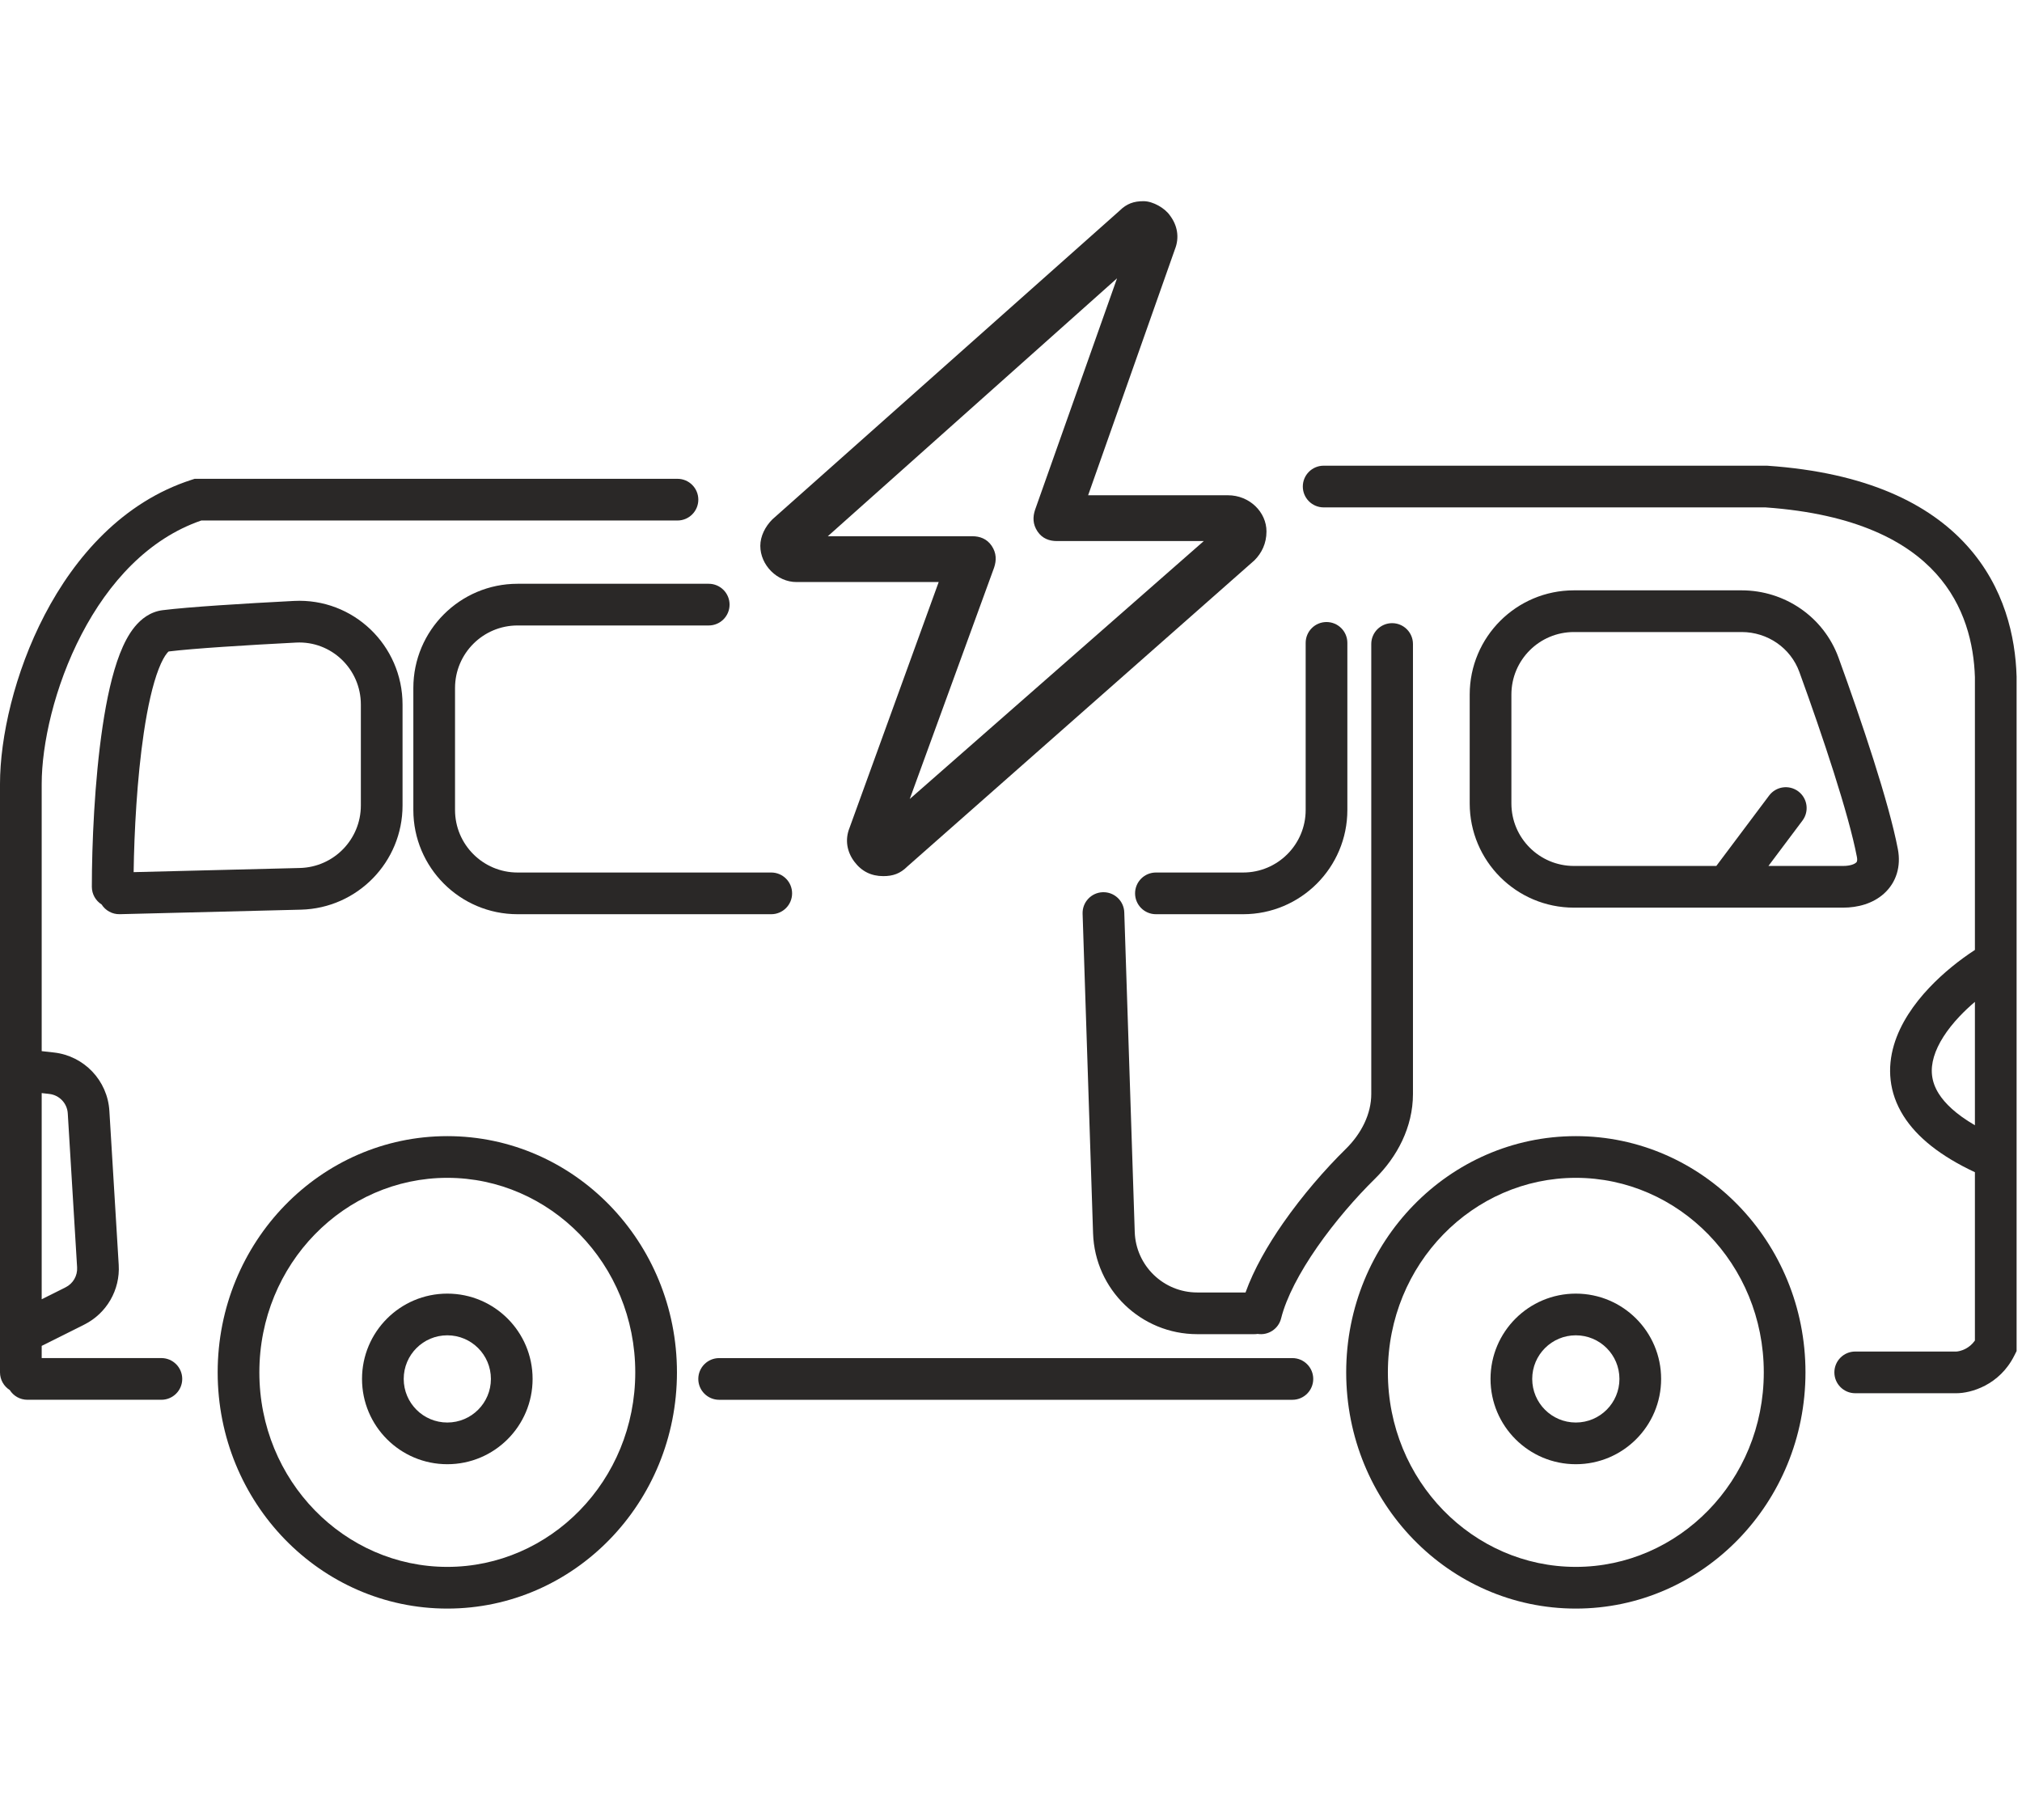
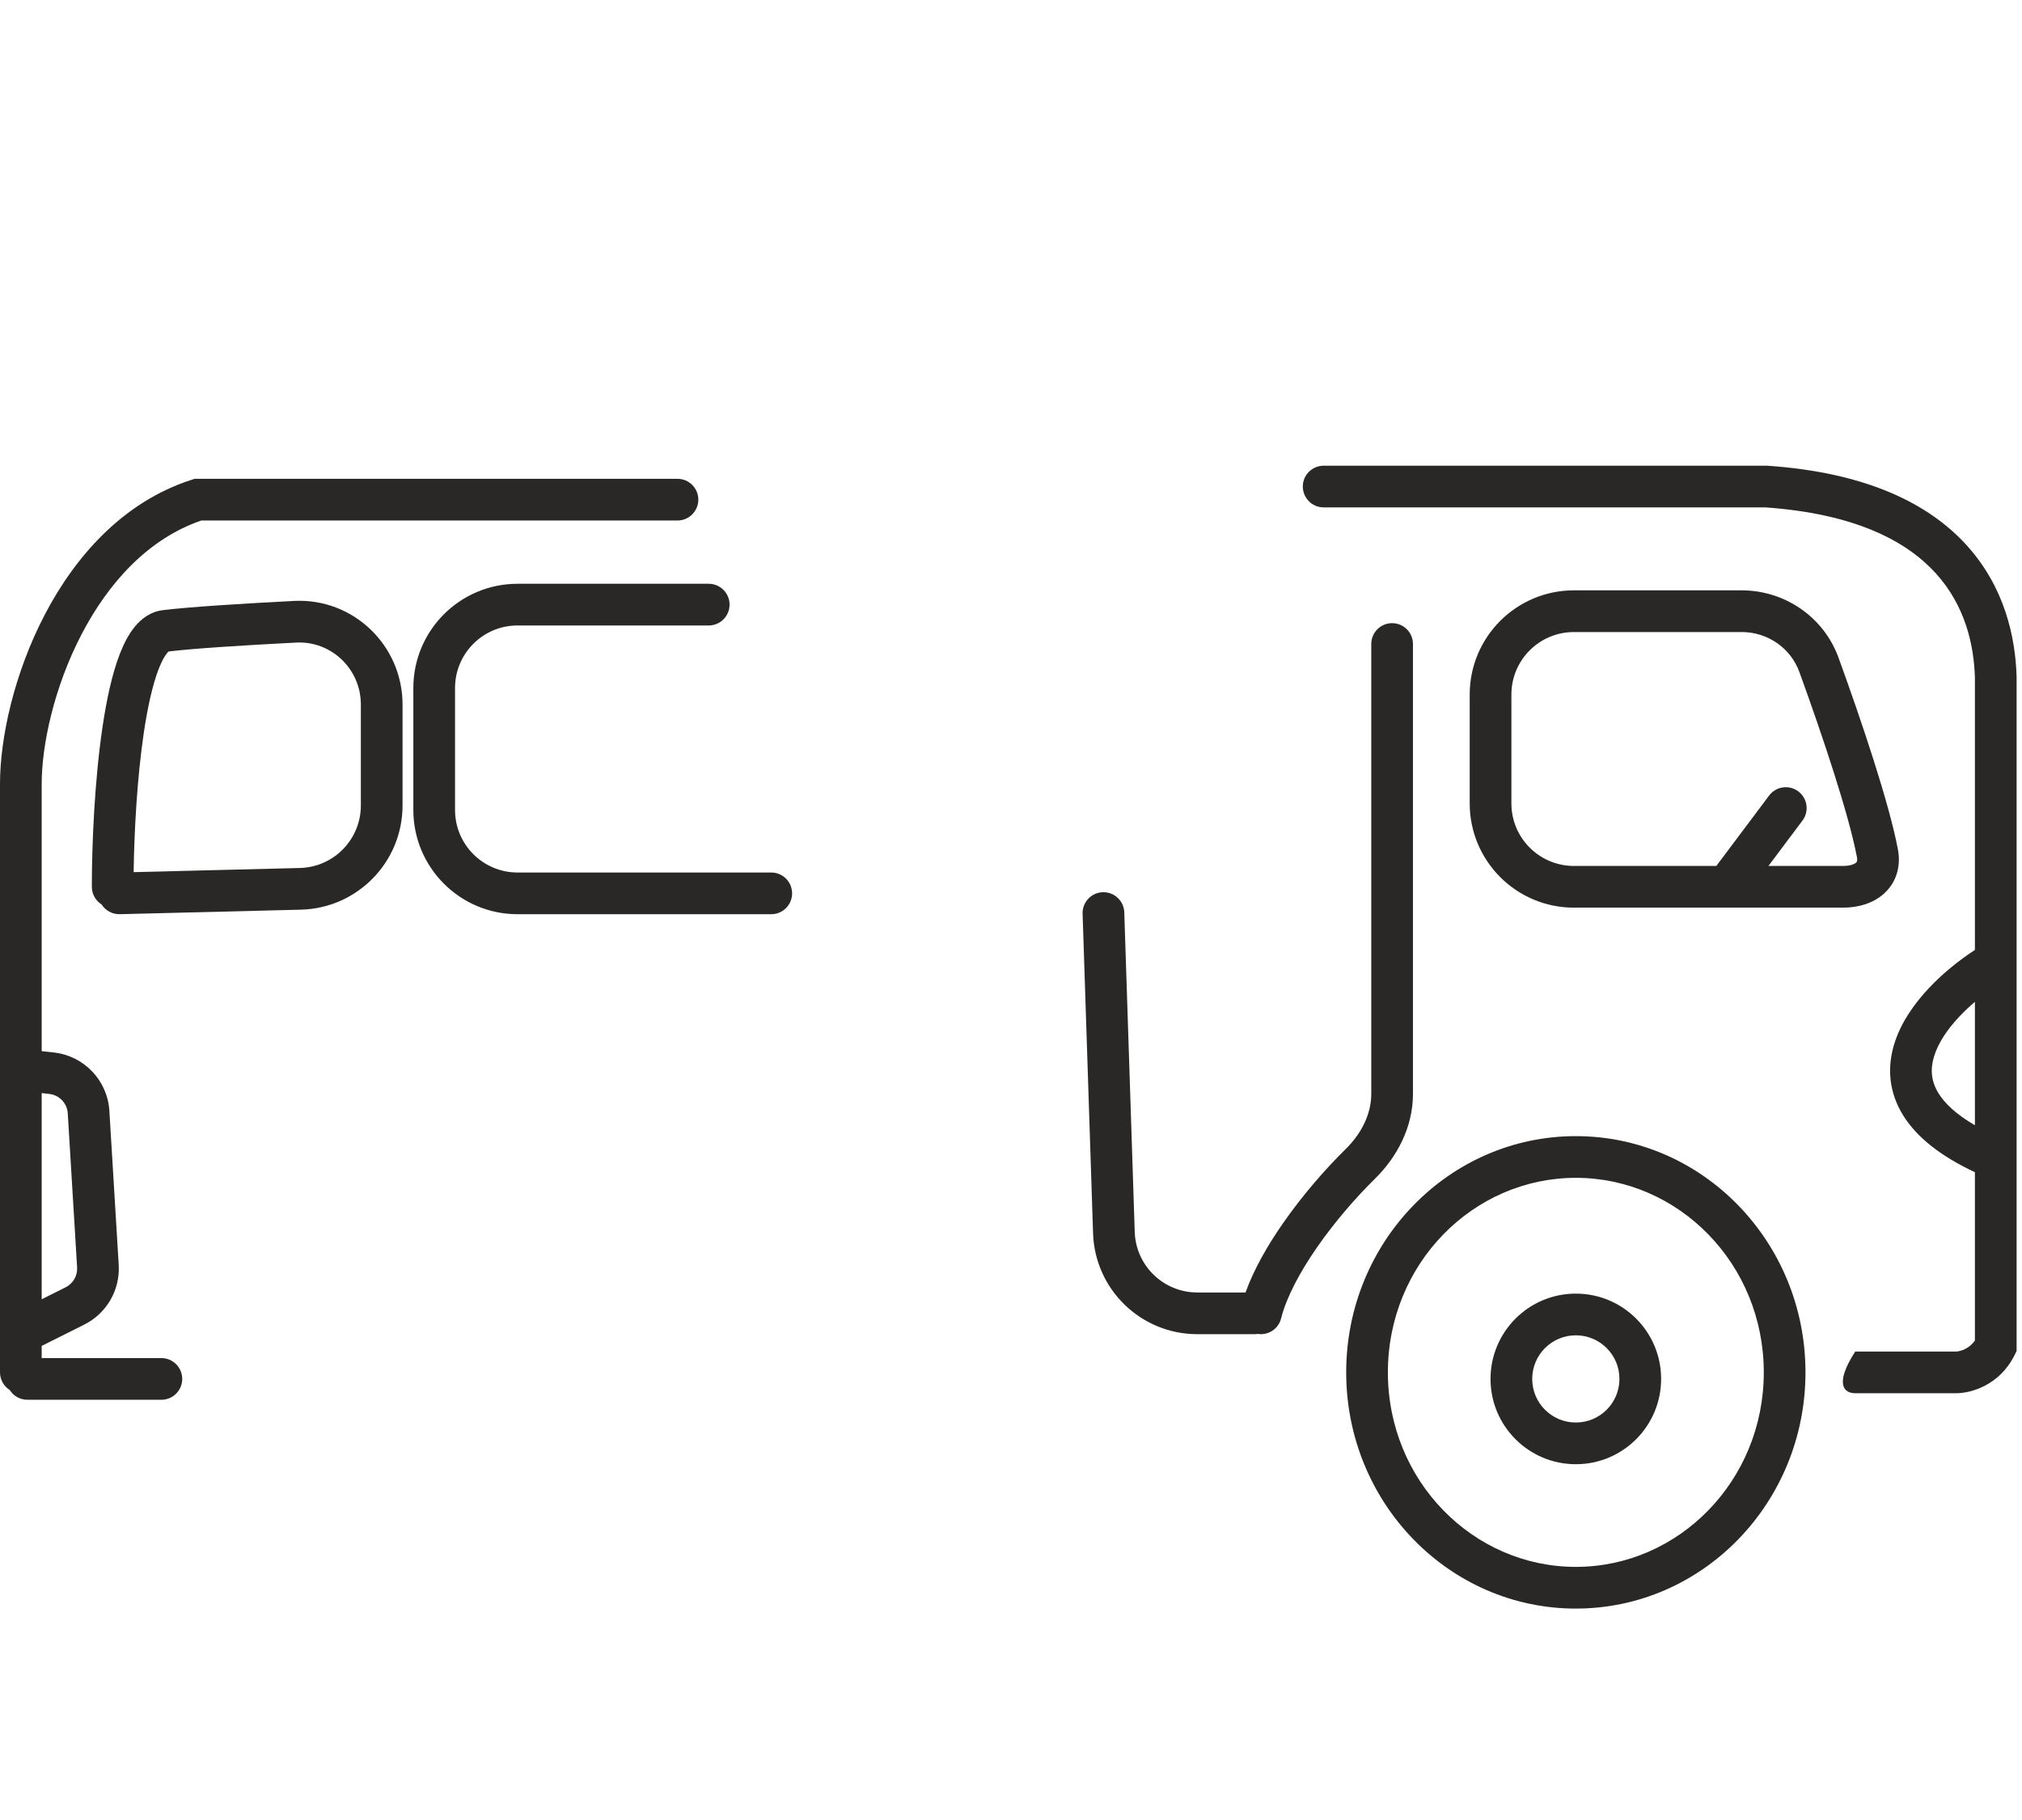
<svg xmlns="http://www.w3.org/2000/svg" width="100" height="90" viewBox="0 0 97 68" fill="none">
  <g id="ev icon">
    <g id="Union">
-       <path fill-rule="evenodd" clip-rule="evenodd" d="M52.2 14.106H58.906C59.946 14.106 60.756 14.915 60.756 15.841C60.756 16.419 60.525 16.881 60.178 17.228L43.528 31.913C43.181 32.259 42.834 32.375 42.371 32.375C41.793 32.375 41.331 32.144 40.984 31.681C40.637 31.219 40.521 30.641 40.753 30.062L45.031 18.269H38.209C37.284 18.269 36.474 17.459 36.474 16.534C36.474 16.072 36.706 15.609 37.053 15.262L53.703 0.462C54.05 0.116 54.396 0 54.859 0C55.321 0 55.9 0.347 56.131 0.694C56.478 1.156 56.593 1.734 56.362 2.312L52.2 14.106ZM47.575 16.534C47.806 16.881 47.806 17.228 47.69 17.575L43.643 28.675L57.749 16.303H50.696C50.349 16.303 50.003 16.188 49.771 15.841C49.54 15.494 49.54 15.147 49.656 14.8L53.587 3.7L39.712 16.072H46.65C46.996 16.072 47.343 16.188 47.575 16.534Z" fill="#2A2827" />
-       <path fill-rule="evenodd" clip-rule="evenodd" d="M63.499 12.688C62.947 12.688 62.499 13.135 62.499 13.688C62.499 14.24 62.947 14.688 63.499 14.688H84.69C89.053 14.995 91.498 16.337 92.874 17.86C94.259 19.392 94.691 21.249 94.741 22.831V35.916C94.015 36.388 93.231 37.008 92.548 37.731C91.824 38.498 91.164 39.434 90.855 40.481C90.536 41.564 90.603 42.746 91.313 43.874C91.963 44.907 93.096 45.807 94.741 46.578V54.651C94.609 54.84 94.451 54.962 94.297 55.044C94.083 55.157 93.897 55.179 93.852 55.179H88.999C88.447 55.179 87.999 55.627 87.999 56.179C87.999 56.732 88.447 57.179 88.999 57.179H93.852C94.541 57.179 95.918 56.802 96.635 55.367L96.741 55.156V22.8L96.74 22.785C96.683 20.908 96.169 18.523 94.358 16.519C92.538 14.504 89.536 13.017 84.793 12.69L84.759 12.688H63.499ZM94.002 39.104C94.235 38.858 94.484 38.624 94.741 38.406V44.325C93.831 43.796 93.298 43.274 93.006 42.809C92.636 42.221 92.597 41.645 92.774 41.046C92.961 40.412 93.398 39.744 94.002 39.104Z" fill="#2A2827" />
-       <path d="M34.499 55.494C33.947 55.494 33.499 55.942 33.499 56.494C33.499 57.046 33.947 57.494 34.499 57.494H61.999C62.551 57.494 62.999 57.046 62.999 56.494C62.999 55.942 62.551 55.494 61.999 55.494H34.499Z" fill="#2A2827" />
+       <path fill-rule="evenodd" clip-rule="evenodd" d="M63.499 12.688C62.947 12.688 62.499 13.135 62.499 13.688C62.499 14.24 62.947 14.688 63.499 14.688H84.69C89.053 14.995 91.498 16.337 92.874 17.86C94.259 19.392 94.691 21.249 94.741 22.831V35.916C94.015 36.388 93.231 37.008 92.548 37.731C91.824 38.498 91.164 39.434 90.855 40.481C90.536 41.564 90.603 42.746 91.313 43.874C91.963 44.907 93.096 45.807 94.741 46.578V54.651C94.609 54.84 94.451 54.962 94.297 55.044C94.083 55.157 93.897 55.179 93.852 55.179H88.999C87.999 56.732 88.447 57.179 88.999 57.179H93.852C94.541 57.179 95.918 56.802 96.635 55.367L96.741 55.156V22.8L96.74 22.785C96.683 20.908 96.169 18.523 94.358 16.519C92.538 14.504 89.536 13.017 84.793 12.69L84.759 12.688H63.499ZM94.002 39.104C94.235 38.858 94.484 38.624 94.741 38.406V44.325C93.831 43.796 93.298 43.274 93.006 42.809C92.636 42.221 92.597 41.645 92.774 41.046C92.961 40.412 93.398 39.744 94.002 39.104Z" fill="#2A2827" />
      <path fill-rule="evenodd" clip-rule="evenodd" d="M9.341 13.316L32.5 13.317C33.052 13.317 33.5 13.764 33.5 14.317C33.5 14.869 33.052 15.317 32.5 15.317L9.66 15.316C7.115 16.189 5.209 18.29 3.918 20.766C2.602 23.288 2 26.065 2 27.955V40.77L2.584 40.835C4.035 40.996 5.159 42.178 5.247 43.635L5.695 51.022C5.768 52.222 5.117 53.349 4.042 53.887L2 54.908V55.493H7.742C8.294 55.493 8.742 55.941 8.742 56.493C8.742 57.046 8.294 57.493 7.742 57.493H1.315C0.958 57.493 0.645 57.307 0.468 57.026C0.187 56.849 -0 56.535 -0 56.179V27.955C-0 25.723 0.689 22.631 2.144 19.841C3.599 17.05 5.895 14.425 9.192 13.364L9.341 13.316ZM2 52.672L3.148 52.098C3.506 51.919 3.723 51.543 3.699 51.143L3.251 43.756C3.222 43.27 2.847 42.877 2.363 42.823L2 42.782V52.672Z" fill="#2A2827" />
-       <path fill-rule="evenodd" clip-rule="evenodd" d="M21.459 60.584C23.718 60.584 25.55 58.752 25.55 56.493C25.55 54.233 23.718 52.401 21.459 52.401C19.199 52.401 17.367 54.233 17.367 56.493C17.367 58.752 19.199 60.584 21.459 60.584ZM21.459 58.584C22.614 58.584 23.55 57.648 23.55 56.493C23.55 55.337 22.614 54.401 21.459 54.401C20.303 54.401 19.367 55.337 19.367 56.493C19.367 57.648 20.303 58.584 21.459 58.584Z" fill="#2A2827" />
-       <path fill-rule="evenodd" clip-rule="evenodd" d="M32.475 56.178C32.475 62.436 27.543 67.509 21.459 67.509C15.374 67.509 10.442 62.436 10.442 56.178C10.442 49.92 15.374 44.847 21.459 44.847C27.543 44.847 32.475 49.92 32.475 56.178ZM30.475 56.178C30.475 61.385 26.386 65.509 21.459 65.509C16.532 65.509 12.442 61.385 12.442 56.178C12.442 50.971 16.532 46.847 21.459 46.847C26.386 46.847 30.475 50.971 30.475 56.178Z" fill="#2A2827" />
      <path fill-rule="evenodd" clip-rule="evenodd" d="M75.596 60.584C77.856 60.584 79.688 58.752 79.688 56.493C79.688 54.233 77.856 52.401 75.596 52.401C73.337 52.401 71.504 54.233 71.504 56.493C71.504 58.752 73.337 60.584 75.596 60.584ZM75.596 58.584C76.752 58.584 77.688 57.648 77.688 56.493C77.688 55.337 76.752 54.401 75.596 54.401C74.441 54.401 73.504 55.337 73.504 56.493C73.504 57.648 74.441 58.584 75.596 58.584Z" fill="#2A2827" />
      <path fill-rule="evenodd" clip-rule="evenodd" d="M86.613 56.178C86.613 62.436 81.681 67.509 75.596 67.509C69.512 67.509 64.58 62.436 64.58 56.178C64.58 49.92 69.512 44.847 75.596 44.847C81.681 44.847 86.613 49.92 86.613 56.178ZM84.613 56.178C84.613 61.385 80.523 65.509 75.596 65.509C70.669 65.509 66.58 61.385 66.58 56.178C66.58 50.971 70.669 46.847 75.596 46.847C80.523 46.847 84.613 50.971 84.613 56.178Z" fill="#2A2827" />
      <path fill-rule="evenodd" clip-rule="evenodd" d="M4.874 33.734C5.056 34.022 5.38 34.21 5.746 34.201L14.436 33.984C17.148 33.916 19.311 31.698 19.311 28.986V24.145C19.311 21.308 16.949 19.028 14.101 19.175C11.681 19.3 9.061 19.462 7.8 19.619C7.205 19.694 6.766 20.046 6.465 20.413C6.164 20.779 5.934 21.238 5.749 21.713C5.378 22.668 5.113 23.907 4.921 25.201C4.533 27.806 4.406 30.865 4.406 32.887C4.406 33.244 4.593 33.557 4.874 33.734ZM17.311 24.145C17.311 22.438 15.894 21.085 14.204 21.172C11.792 21.297 9.283 21.453 8.091 21.599C8.075 21.611 8.048 21.637 8.011 21.682C7.898 21.82 7.759 22.061 7.613 22.437C7.323 23.185 7.084 24.251 6.899 25.496C6.573 27.689 6.438 30.26 6.411 32.184L14.386 31.985C16.013 31.944 17.311 30.613 17.311 28.986V24.145Z" fill="#2A2827" />
      <path d="M24.829 18.352C22.068 18.352 19.829 20.591 19.829 23.352V29.202C19.829 31.963 22.068 34.202 24.829 34.202H36.999C37.551 34.202 37.999 33.754 37.999 33.202C37.999 32.649 37.551 32.202 36.999 32.202H24.829C23.172 32.202 21.829 30.858 21.829 29.202V23.352C21.829 21.696 23.172 20.352 24.829 20.352H33.999C34.551 20.352 34.999 19.905 34.999 19.352C34.999 18.8 34.551 18.352 33.999 18.352H24.829Z" fill="#2A2827" />
-       <path d="M63.636 20.187C64.188 20.187 64.636 20.634 64.636 21.187V29.202C64.636 31.963 62.397 34.202 59.636 34.202H55.452C54.9 34.202 54.452 33.754 54.452 33.202C54.452 32.649 54.9 32.202 55.452 32.202H59.636C61.293 32.202 62.636 30.858 62.636 29.202V21.187C62.636 20.634 63.084 20.187 63.636 20.187Z" fill="#2A2827" />
      <path d="M67.783 21.241C67.783 20.689 67.336 20.241 66.783 20.241C66.231 20.241 65.783 20.689 65.783 21.241V42.826C65.783 43.77 65.323 44.712 64.561 45.461C63.561 46.443 62.474 47.697 61.555 49.016C60.815 50.079 60.152 51.23 59.751 52.346H57.435C55.816 52.346 54.489 51.062 54.436 49.444L53.934 34.113C53.916 33.561 53.453 33.128 52.901 33.147C52.349 33.165 51.917 33.627 51.935 34.179L52.437 49.51C52.526 52.206 54.737 54.346 57.435 54.346H60.174C60.227 54.346 60.28 54.342 60.331 54.334C60.838 54.415 61.332 54.096 61.458 53.588C61.709 52.587 62.345 51.382 63.196 50.159C64.038 48.95 65.044 47.791 65.963 46.888C67.013 45.855 67.783 44.425 67.783 42.826V21.241Z" fill="#2A2827" />
      <path fill-rule="evenodd" clip-rule="evenodd" d="M88.418 33.887C89.109 33.887 89.841 33.701 90.384 33.209C90.972 32.677 91.203 31.907 91.045 31.08C90.618 28.845 89.312 24.964 88.199 21.898C87.486 19.938 85.616 18.667 83.551 18.667H75.505C72.743 18.667 70.505 20.906 70.505 23.667V28.887C70.505 31.648 72.743 33.887 75.505 33.887H88.418ZM75.505 20.667C73.848 20.667 72.505 22.01 72.505 23.667V28.887C72.505 30.544 73.848 31.887 75.505 31.887H82.336L84.869 28.51C85.2 28.068 85.827 27.979 86.269 28.31C86.71 28.641 86.8 29.268 86.469 29.71L84.836 31.887H88.418C88.789 31.887 88.979 31.784 89.042 31.727C89.058 31.712 89.068 31.699 89.075 31.686C89.079 31.679 89.081 31.672 89.083 31.665C89.09 31.643 89.104 31.579 89.08 31.455C88.688 29.402 87.441 25.669 86.319 22.581C85.901 21.431 84.796 20.667 83.551 20.667H75.505Z" fill="#2A2827" />
    </g>
  </g>
</svg>